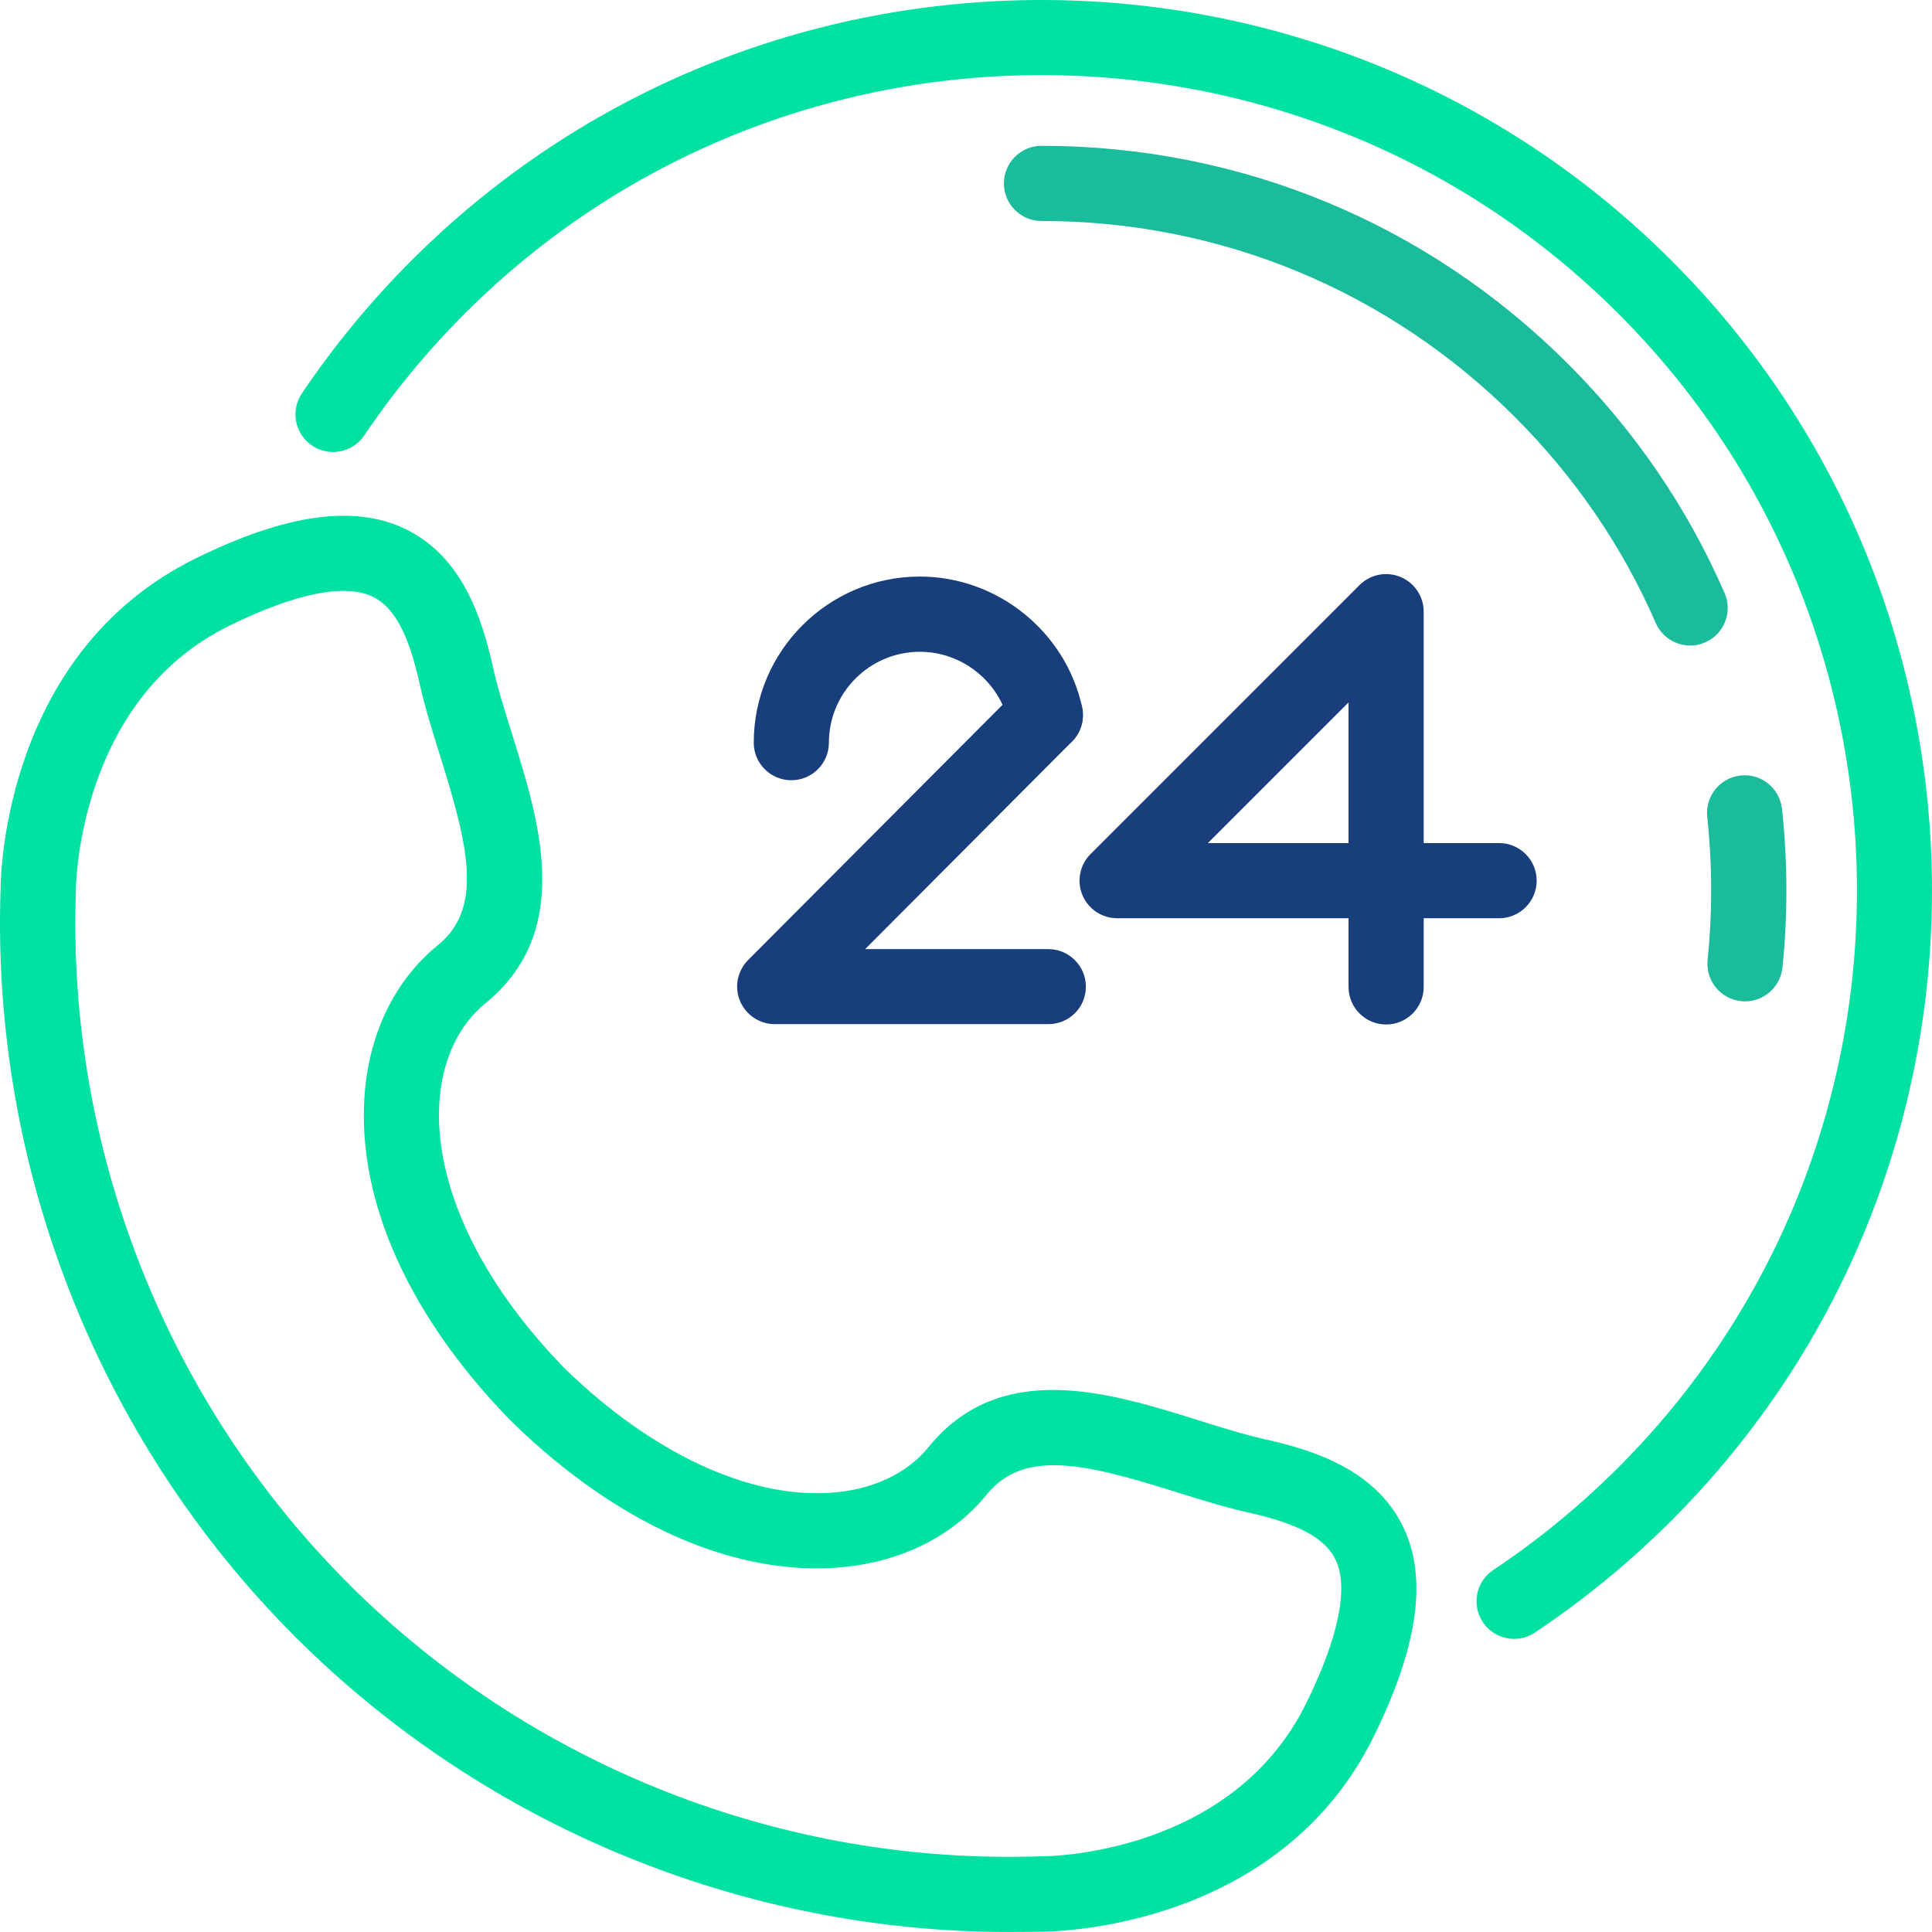
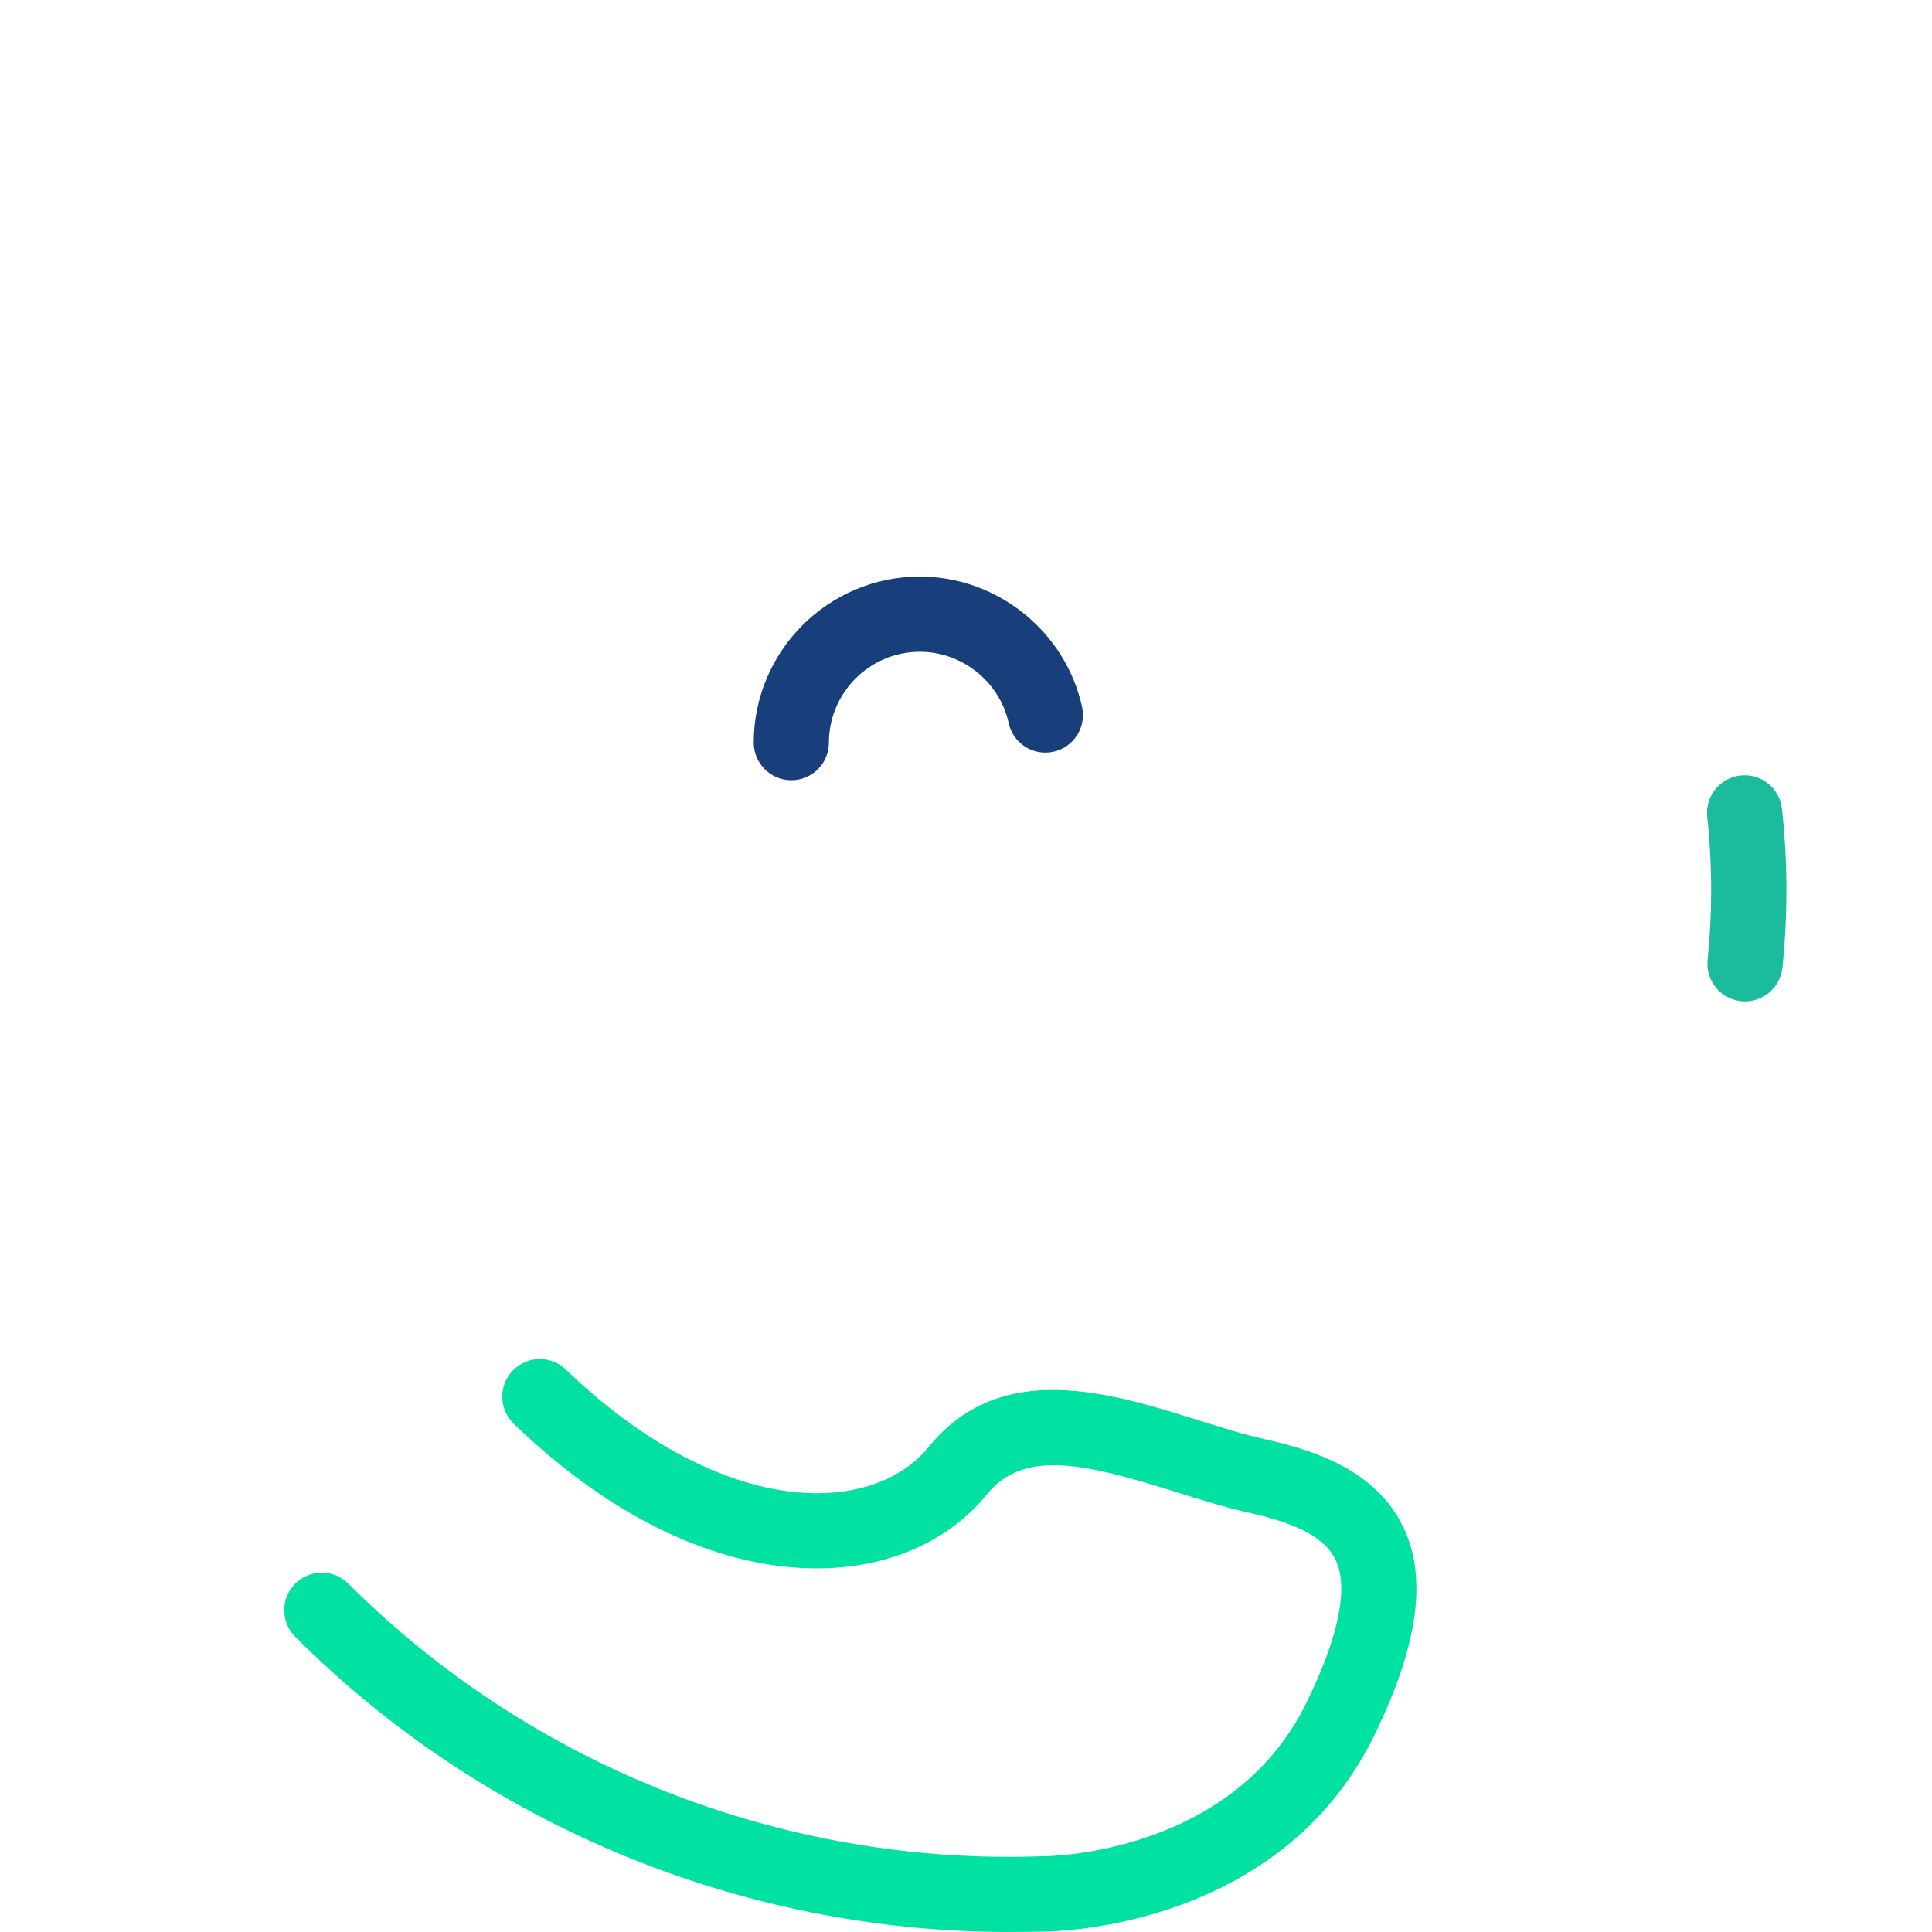
<svg xmlns="http://www.w3.org/2000/svg" width="80" height="80" viewBox="0 0 80 80" fill="none">
  <g clip-path="url(#clip0_23932_8838)">
-     <path d="M57.396 42.422C56.536 42.422 55.84 41.726 55.84 40.866V38.022H46.259C45.628 38.022 45.062 37.643 44.82 37.061C44.578 36.48 44.712 35.809 45.157 35.365L56.294 24.227C56.739 23.783 57.409 23.649 57.991 23.89C58.573 24.132 58.952 24.698 58.952 25.329V34.91H62.074C62.934 34.91 63.63 35.607 63.63 36.466C63.63 37.326 62.934 38.023 62.074 38.023H58.952V40.867C58.952 41.726 58.256 42.422 57.396 42.422ZM50.015 34.91H55.84V29.085L50.015 34.91Z" fill="#183F7C" />
-     <path d="M43.411 42.407H32.081C31.453 42.407 30.885 42.027 30.642 41.449C30.401 40.867 30.535 40.2 30.976 39.755L42.182 28.513C42.787 27.905 43.774 27.902 44.382 28.51C44.99 29.118 44.993 30.102 44.385 30.71L35.824 39.301H43.408C44.268 39.301 44.964 39.998 44.964 40.857C44.964 41.717 44.271 42.407 43.411 42.407Z" fill="#183F7C" />
    <path d="M32.767 32.308C31.907 32.308 31.211 31.612 31.211 30.752C31.211 26.96 34.297 23.874 38.089 23.874C41.296 23.874 44.12 26.146 44.807 29.274C44.99 30.114 44.461 30.945 43.62 31.128C42.78 31.314 41.95 30.781 41.767 29.941C41.391 28.228 39.844 26.989 38.089 26.989C36.013 26.989 34.323 28.679 34.323 30.755C34.323 31.612 33.627 32.308 32.767 32.308Z" fill="#183F7C" />
-     <path d="M62.699 67.862C62.196 67.862 61.702 67.62 61.401 67.169C60.924 66.453 61.117 65.489 61.833 65.011C63.683 63.779 65.426 62.347 67.014 60.762C80.185 47.591 80.185 26.159 67.014 12.988C53.844 -0.183 32.412 -0.183 19.241 12.988C17.694 14.534 16.295 16.231 15.083 18.029C14.602 18.741 13.634 18.931 12.922 18.451C12.209 17.97 12.019 17.002 12.5 16.29C13.824 14.325 15.351 12.475 17.037 10.788C31.421 -3.596 54.828 -3.596 69.211 10.788C83.595 25.172 83.595 48.578 69.211 62.962C67.479 64.694 65.576 66.254 63.556 67.6C63.294 67.777 62.997 67.862 62.699 67.862Z" fill="#00E1A2" />
-     <path d="M69.988 26.731C69.387 26.731 68.818 26.381 68.56 25.796C67.177 22.622 65.216 19.755 62.731 17.271C57.494 12.034 50.531 9.15 43.126 9.15C42.267 9.15 41.57 8.454 41.57 7.594C41.57 6.734 42.267 6.038 43.126 6.038C51.364 6.038 59.109 9.245 64.931 15.07C67.69 17.829 69.871 21.02 71.41 24.554C71.754 25.342 71.394 26.257 70.606 26.6C70.407 26.689 70.198 26.731 69.988 26.731Z" fill="#1ABC9C" />
    <path d="M72.258 41.465C72.206 41.465 72.151 41.462 72.098 41.455C71.242 41.367 70.621 40.605 70.709 39.749C70.807 38.801 70.856 37.836 70.856 36.875C70.856 35.858 70.8 34.832 70.693 33.828C70.601 32.975 71.216 32.207 72.072 32.112C72.922 32.017 73.694 32.635 73.788 33.492C73.909 34.606 73.971 35.744 73.971 36.872C73.971 37.937 73.916 39.013 73.808 40.062C73.723 40.867 73.046 41.465 72.258 41.465Z" fill="#1ABC9C" />
-     <path d="M13.327 68.231C12.928 68.231 12.529 68.081 12.225 67.777C4.069 59.621 -0.377 48.326 0.025 36.793C0.032 36.061 0.251 26.983 8.103 23.122C11.83 21.288 14.664 20.889 16.769 21.896C19.12 23.024 19.95 25.547 20.411 27.623C20.601 28.48 20.892 29.405 21.199 30.386C22.343 34.031 23.765 38.568 20.09 41.553C18.969 42.465 18.296 43.929 18.191 45.675C17.989 49.039 19.849 53.011 23.294 56.571C23.893 57.188 23.876 58.172 23.258 58.771C22.64 59.369 21.657 59.352 21.058 58.735C16.949 54.488 14.827 49.784 15.086 45.492C15.242 42.863 16.325 40.605 18.129 39.14C20.022 37.6 19.398 35.044 18.23 31.32C17.917 30.32 17.593 29.284 17.374 28.3C16.916 26.24 16.315 25.132 15.426 24.704C14.272 24.151 12.215 24.57 9.482 25.917C3.196 29.009 3.144 36.747 3.144 36.822V36.881C2.761 47.564 6.877 58.025 14.432 65.58C15.04 66.188 15.04 67.172 14.432 67.78C14.125 68.081 13.726 68.231 13.327 68.231Z" fill="#00E1A2" />
    <path d="M41.761 79.999C30.735 79.999 20.042 75.593 12.226 67.776C11.617 67.168 11.617 66.184 12.226 65.576C12.833 64.968 13.818 64.968 14.426 65.576C21.98 73.131 32.438 77.246 43.124 76.864C43.144 76.864 43.164 76.861 43.183 76.864C43.497 76.864 51.016 76.769 54.089 70.525C55.436 67.789 55.854 65.733 55.302 64.582C54.873 63.693 53.765 63.092 51.706 62.634C50.722 62.415 49.685 62.091 48.685 61.777C44.962 60.61 42.405 59.983 40.865 61.879C39.398 63.683 37.142 64.765 34.514 64.922C30.218 65.177 25.517 63.059 21.271 58.95C20.653 58.351 20.637 57.367 21.235 56.75C21.833 56.132 22.817 56.115 23.435 56.714C26.995 60.159 30.963 62.019 34.33 61.817C36.08 61.712 37.544 61.039 38.453 59.917C41.437 56.243 45.975 57.668 49.62 58.809C50.6 59.116 51.529 59.407 52.382 59.597C54.455 60.058 56.982 60.888 58.109 63.239C59.12 65.344 58.717 68.178 56.883 71.905C53.019 79.757 43.944 79.976 43.212 79.983C42.729 79.992 42.245 79.999 41.761 79.999Z" fill="#00E1A2" />
  </g>
  <defs>
    <clipPath id="clip0_23932_8838">
      <rect width="80" height="80" fill="white" />
    </clipPath>
  </defs>
</svg>